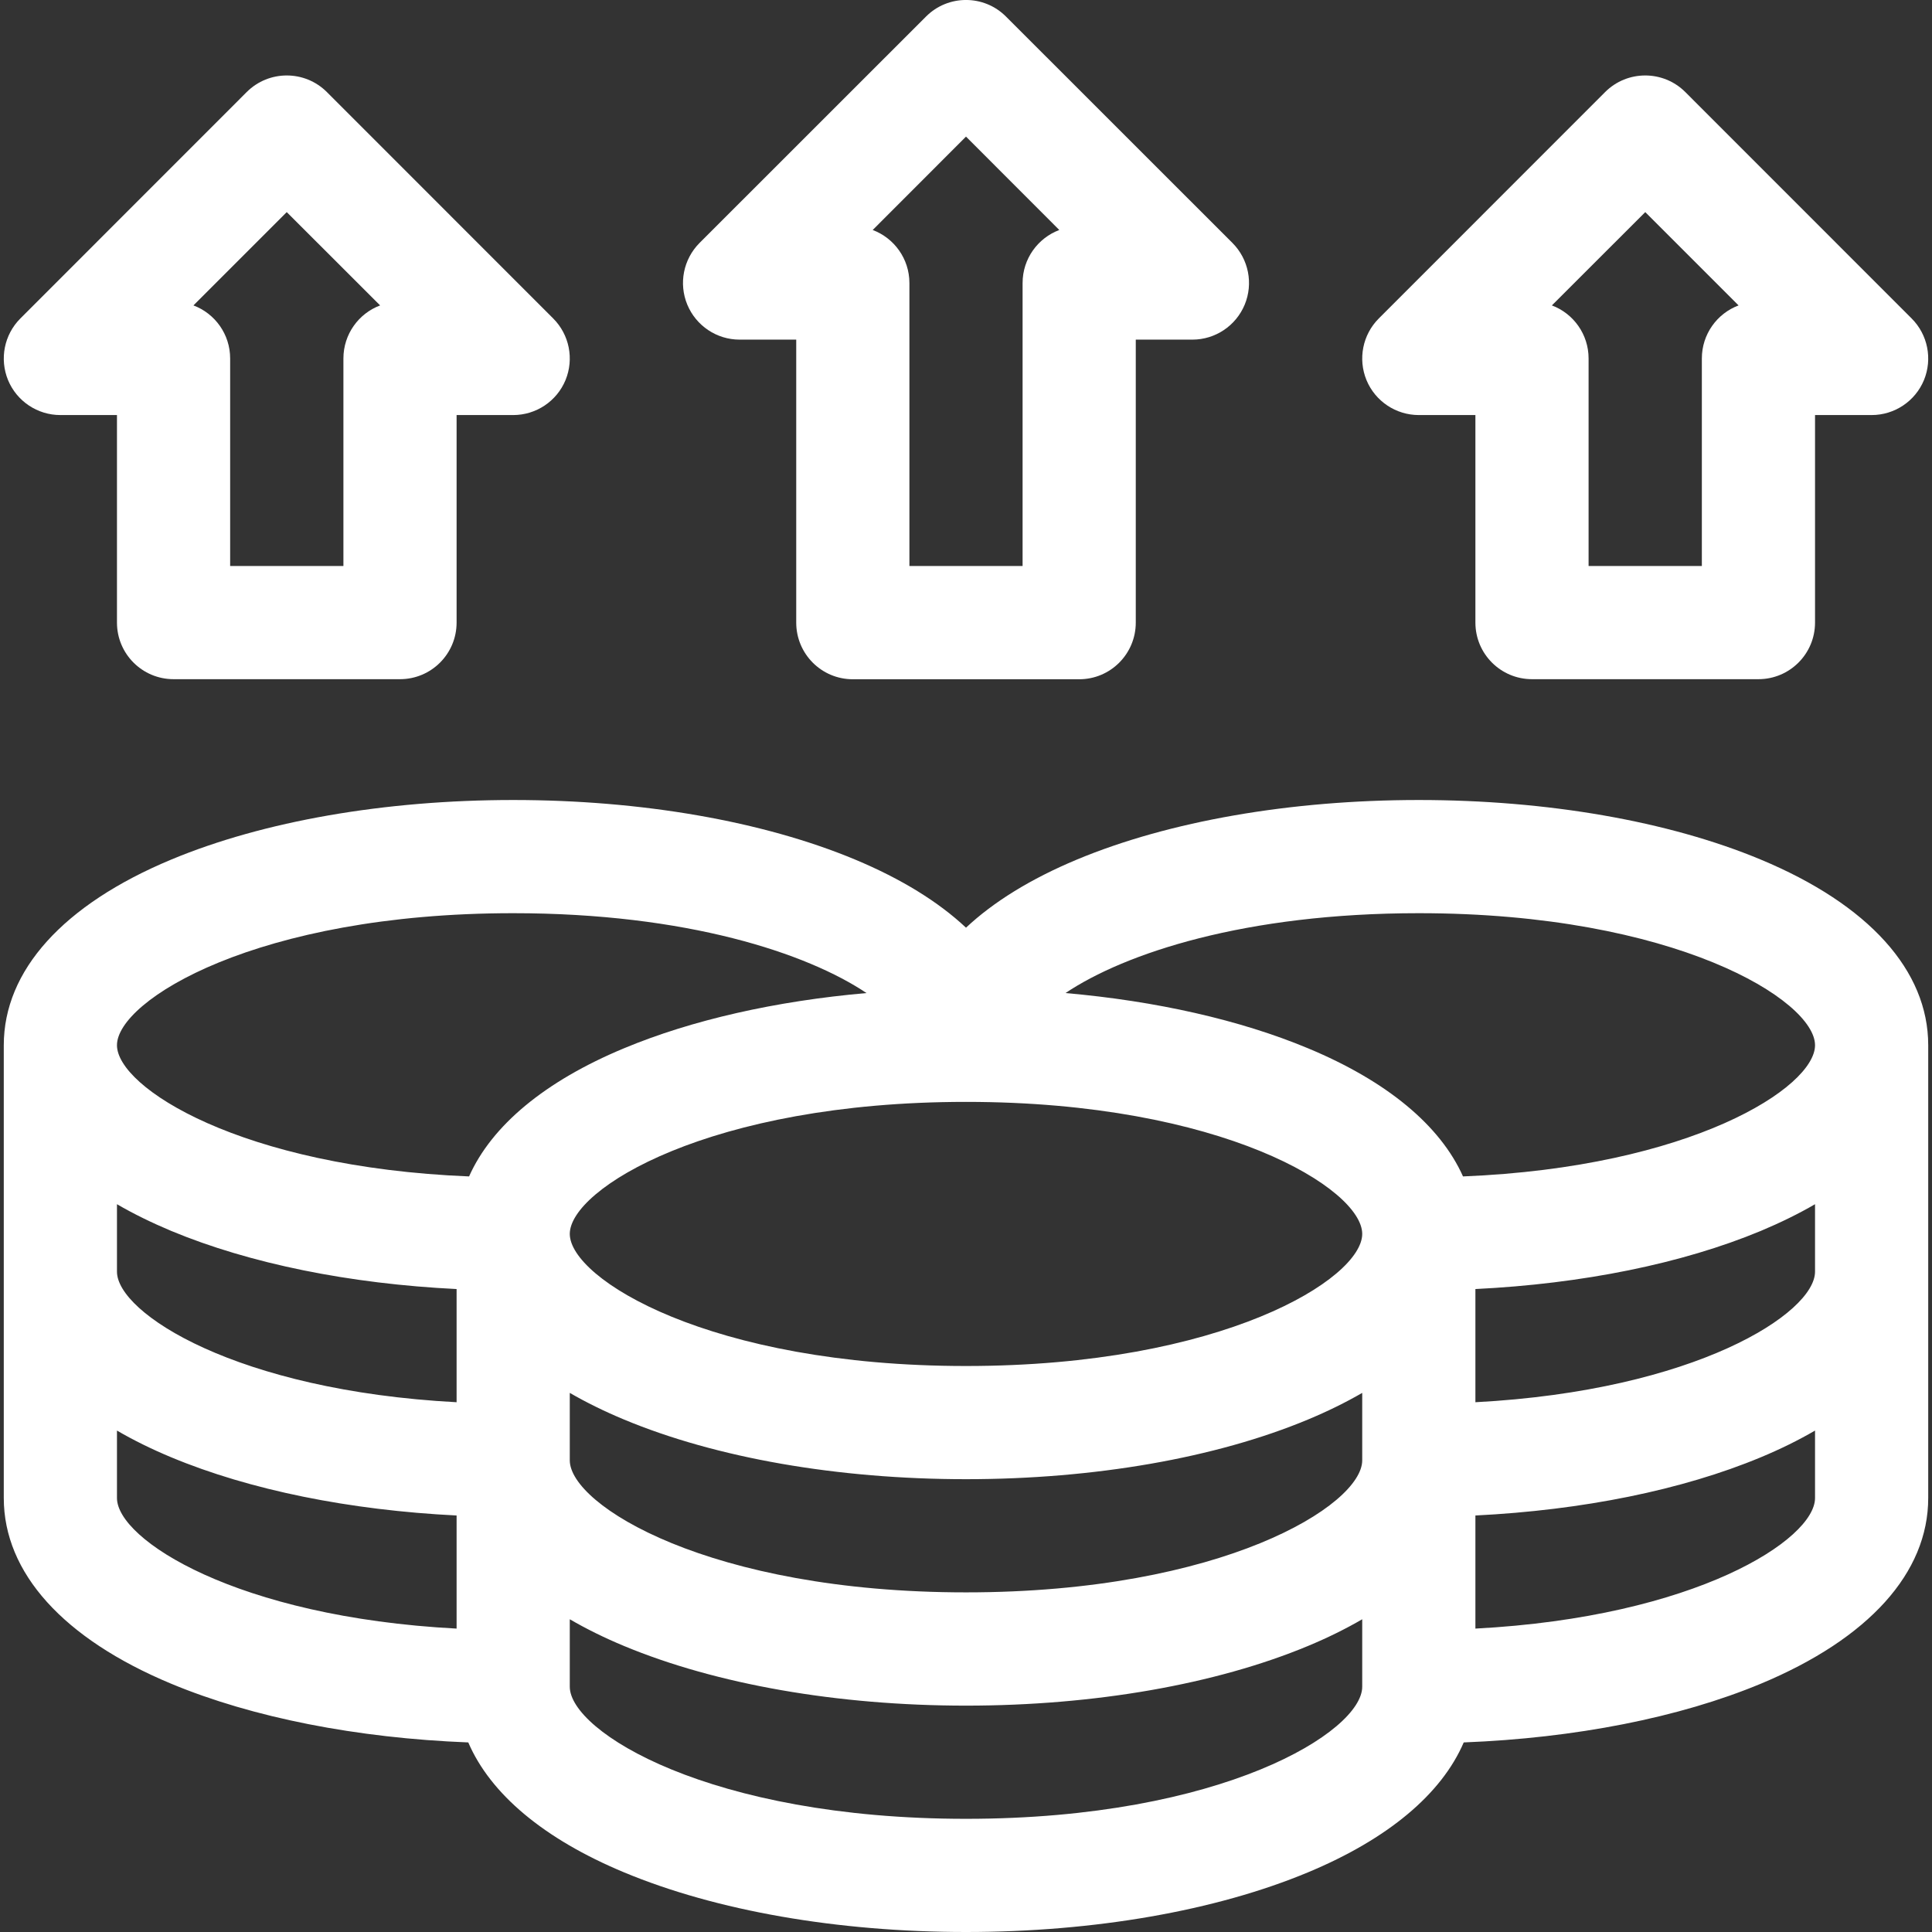
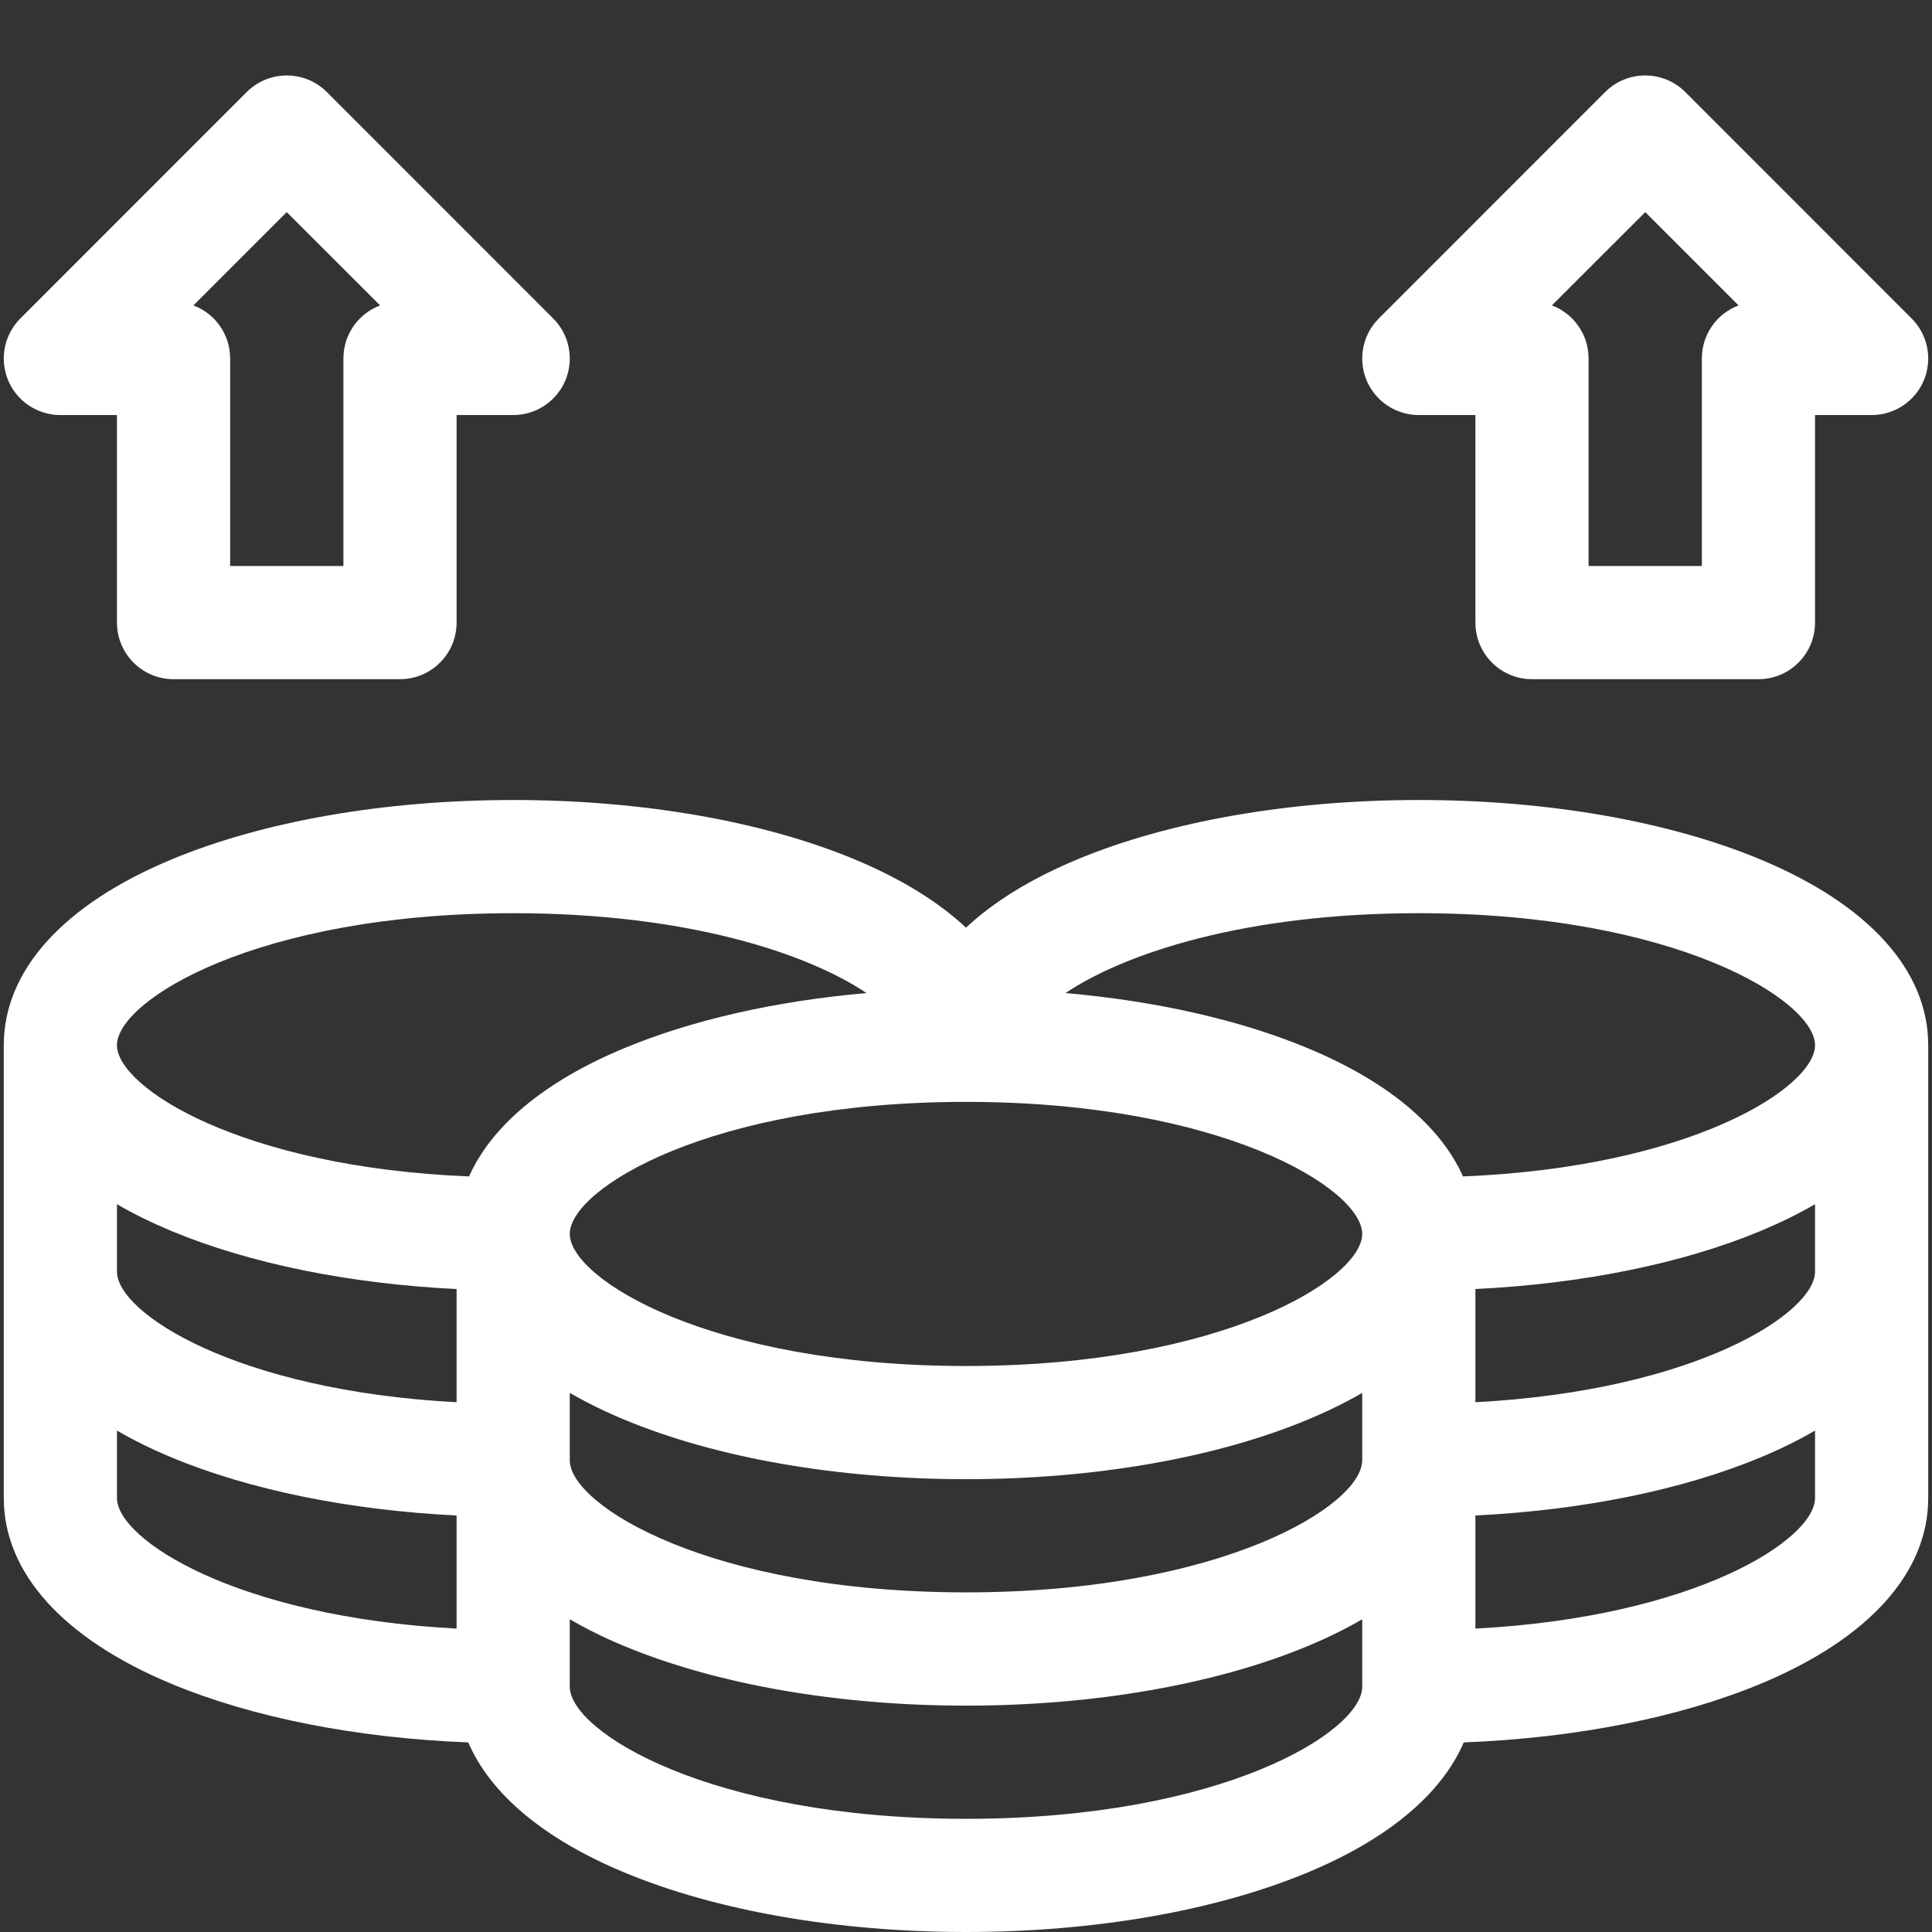
<svg xmlns="http://www.w3.org/2000/svg" width="24" height="24" viewBox="0 0 24 24" fill="none">
  <rect x="0" y="0" width="24" height="24" fill="#333333" stroke="none" />
  <g clip-path="url(#clip0_944_834)">
    <path d="M21.873 10.678C20.727 10.2 19.218 9.938 17.625 9.938C16.032 9.938 14.523 10.2 13.377 10.678C12.805 10.917 12.342 11.203 12 11.524C11.658 11.203 11.195 10.917 10.623 10.678C9.477 10.2 7.968 9.938 6.375 9.938C4.782 9.938 3.273 10.2 2.127 10.678C0.786 11.237 0.047 12.056 0.047 12.984V18.609C0.047 19.538 0.786 20.357 2.127 20.916C3.138 21.337 4.432 21.591 5.817 21.645C6.092 22.285 6.756 22.844 7.752 23.259C8.898 23.737 10.407 24 12 24C13.593 24 15.102 23.737 16.248 23.259C17.244 22.844 17.908 22.285 18.183 21.645C19.568 21.591 20.862 21.337 21.873 20.916C23.214 20.357 23.953 19.538 23.953 18.609V12.984C23.953 12.056 23.214 11.237 21.873 10.678ZM17.625 11.344C20.81 11.344 22.547 12.428 22.547 12.984C22.547 13.508 21.008 14.499 18.174 14.614C17.892 13.983 17.233 13.432 16.248 13.022C15.404 12.67 14.363 12.435 13.236 12.336C13.975 11.841 15.467 11.344 17.625 11.344ZM12 13.688C15.185 13.688 16.922 14.771 16.922 15.328C16.922 15.885 15.185 16.969 12 16.969C8.815 16.969 7.078 15.885 7.078 15.328C7.078 14.771 8.815 13.688 12 13.688ZM7.078 17.303C7.282 17.421 7.507 17.532 7.752 17.634C8.898 18.112 10.407 18.375 12 18.375C13.593 18.375 15.102 18.112 16.248 17.634C16.493 17.532 16.718 17.421 16.922 17.303V18.141C16.922 18.698 15.185 19.781 12 19.781C8.815 19.781 7.078 18.698 7.078 18.141V17.303ZM6.375 11.344C8.533 11.344 10.025 11.841 10.764 12.336C9.637 12.435 8.596 12.67 7.752 13.022C6.767 13.432 6.108 13.983 5.827 14.614C2.992 14.499 1.453 13.508 1.453 12.984C1.453 12.428 3.19 11.344 6.375 11.344ZM1.453 14.959C1.657 15.078 1.882 15.188 2.127 15.291C3.103 15.697 4.342 15.948 5.672 16.013V17.419C2.936 17.274 1.453 16.311 1.453 15.797V14.959ZM1.453 18.609V17.771C1.657 17.89 1.882 18.001 2.127 18.103C3.103 18.51 4.342 18.76 5.672 18.826V20.231C2.936 20.087 1.453 19.124 1.453 18.609ZM12 22.594C8.815 22.594 7.078 21.51 7.078 20.953V20.115C7.282 20.234 7.507 20.345 7.752 20.447C8.898 20.924 10.407 21.188 12 21.188C13.593 21.188 15.102 20.924 16.248 20.447C16.493 20.345 16.718 20.234 16.922 20.115V20.953C16.922 21.51 15.185 22.594 12 22.594ZM18.328 20.231V18.826C19.658 18.76 20.897 18.51 21.873 18.103C22.118 18.001 22.343 17.89 22.547 17.771V18.609C22.547 19.124 21.064 20.087 18.328 20.231ZM18.328 17.419V16.013C19.658 15.948 20.897 15.697 21.873 15.291C22.118 15.188 22.343 15.078 22.547 14.959V15.797C22.547 16.311 21.064 17.274 18.328 17.419Z" fill="white" />
-     <path d="M9.188 4.219H9.891V7.734C9.891 8.123 10.205 8.438 10.594 8.438H13.406C13.795 8.438 14.109 8.123 14.109 7.734V4.219H14.812C15.097 4.219 15.353 4.047 15.462 3.785C15.571 3.522 15.511 3.22 15.31 3.018L12.497 0.206C12.223 -0.069 11.777 -0.069 11.503 0.206L8.69 3.018C8.489 3.22 8.429 3.522 8.538 3.785C8.647 4.047 8.903 4.219 9.188 4.219ZM12 1.697L13.159 2.857C12.893 2.957 12.703 3.214 12.703 3.516V7.031H11.297V3.516C11.297 3.214 11.107 2.957 10.841 2.857L12 1.697Z" fill="white" />
    <path d="M0.75 5.156H1.453V7.734C1.453 8.123 1.768 8.437 2.156 8.437H4.969C5.357 8.437 5.672 8.123 5.672 7.734V5.156H6.375C6.659 5.156 6.916 4.985 7.025 4.722C7.133 4.459 7.073 4.157 6.872 3.956L4.06 1.143C3.785 0.869 3.34 0.869 3.065 1.143L0.253 3.956C0.052 4.157 -0.008 4.459 0.1 4.722C0.209 4.985 0.466 5.156 0.75 5.156ZM3.562 2.635L4.722 3.794C4.455 3.894 4.266 4.152 4.266 4.453V7.031H2.859V4.453C2.859 4.152 2.67 3.894 2.403 3.794L3.562 2.635Z" fill="white" />
    <path d="M17.625 5.156H18.328V7.734C18.328 8.123 18.643 8.437 19.031 8.437H21.844C22.232 8.437 22.547 8.123 22.547 7.734V5.156H23.25C23.534 5.156 23.791 4.985 23.9 4.722C24.008 4.459 23.948 4.157 23.747 3.956L20.935 1.143C20.66 0.869 20.215 0.869 19.94 1.143L17.128 3.956C16.927 4.157 16.867 4.459 16.975 4.722C17.084 4.985 17.341 5.156 17.625 5.156ZM20.438 2.635L21.597 3.794C21.33 3.894 21.141 4.152 21.141 4.453V7.031H19.734V4.453C19.734 4.152 19.545 3.894 19.278 3.794L20.438 2.635Z" fill="white" />
  </g>
  <defs>
    <clipPath id="clip0_944_834">
      <rect width="24" height="24" fill="white" />
    </clipPath>
  </defs>
</svg>